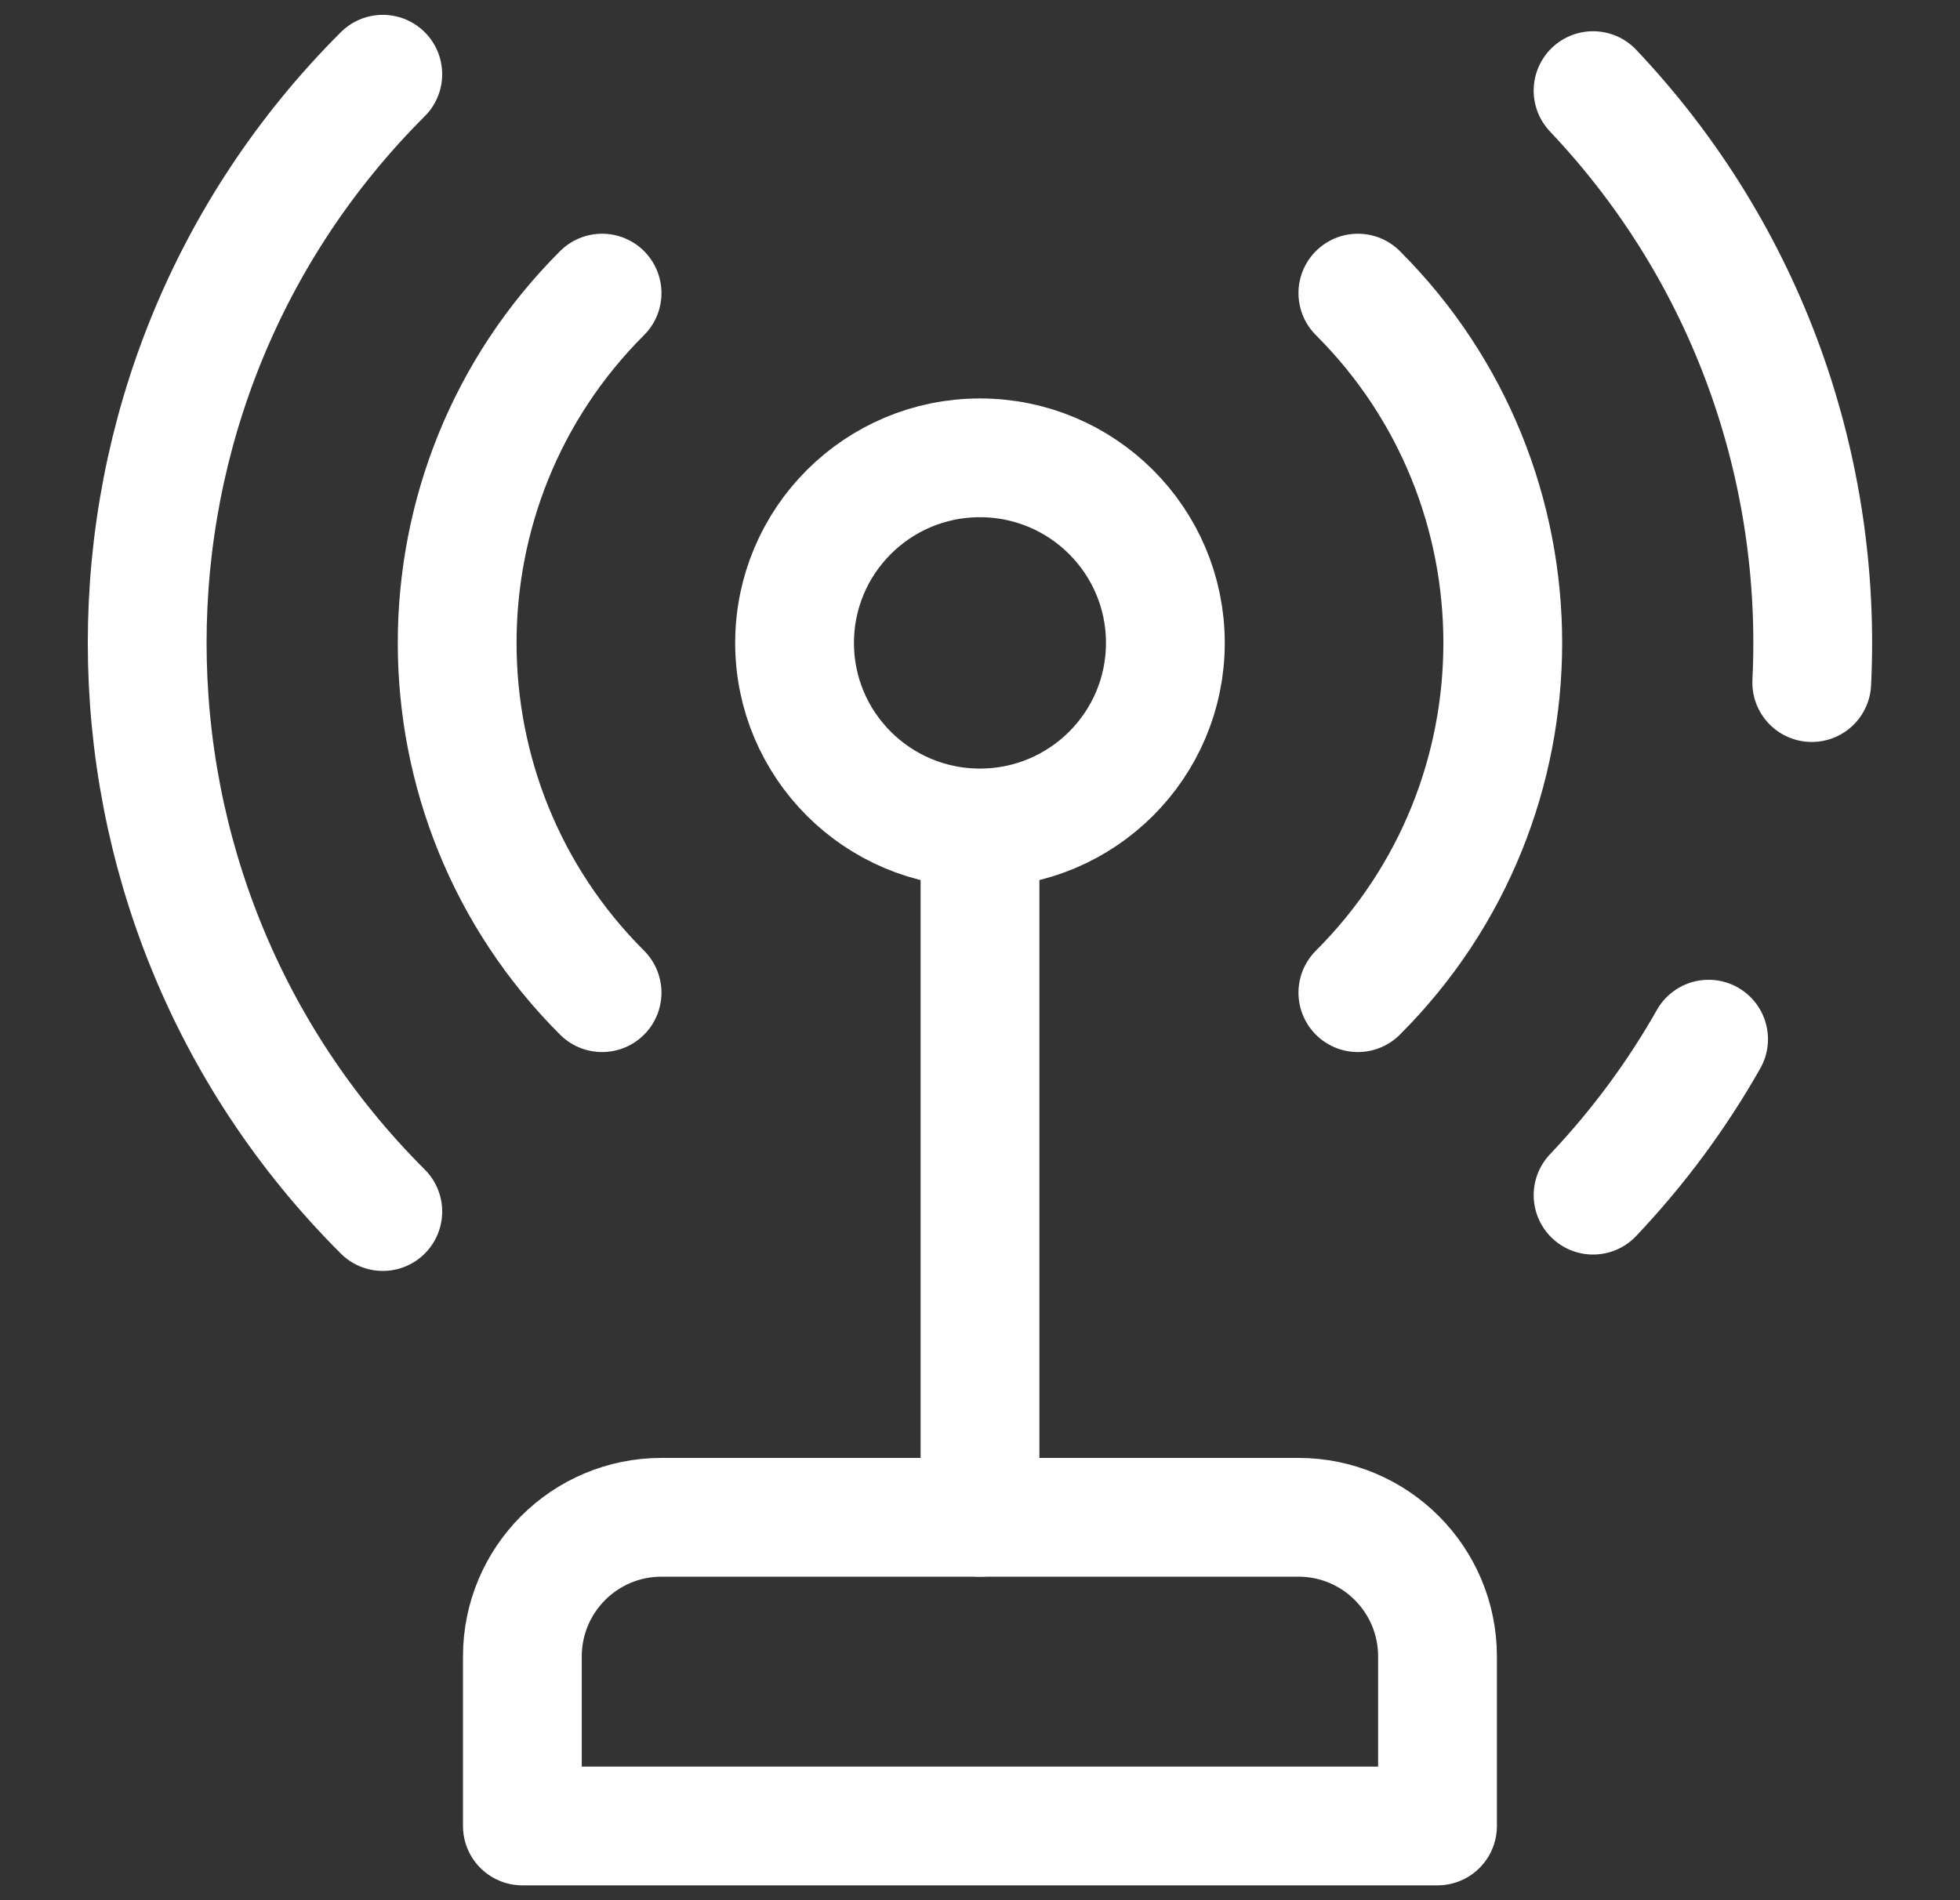
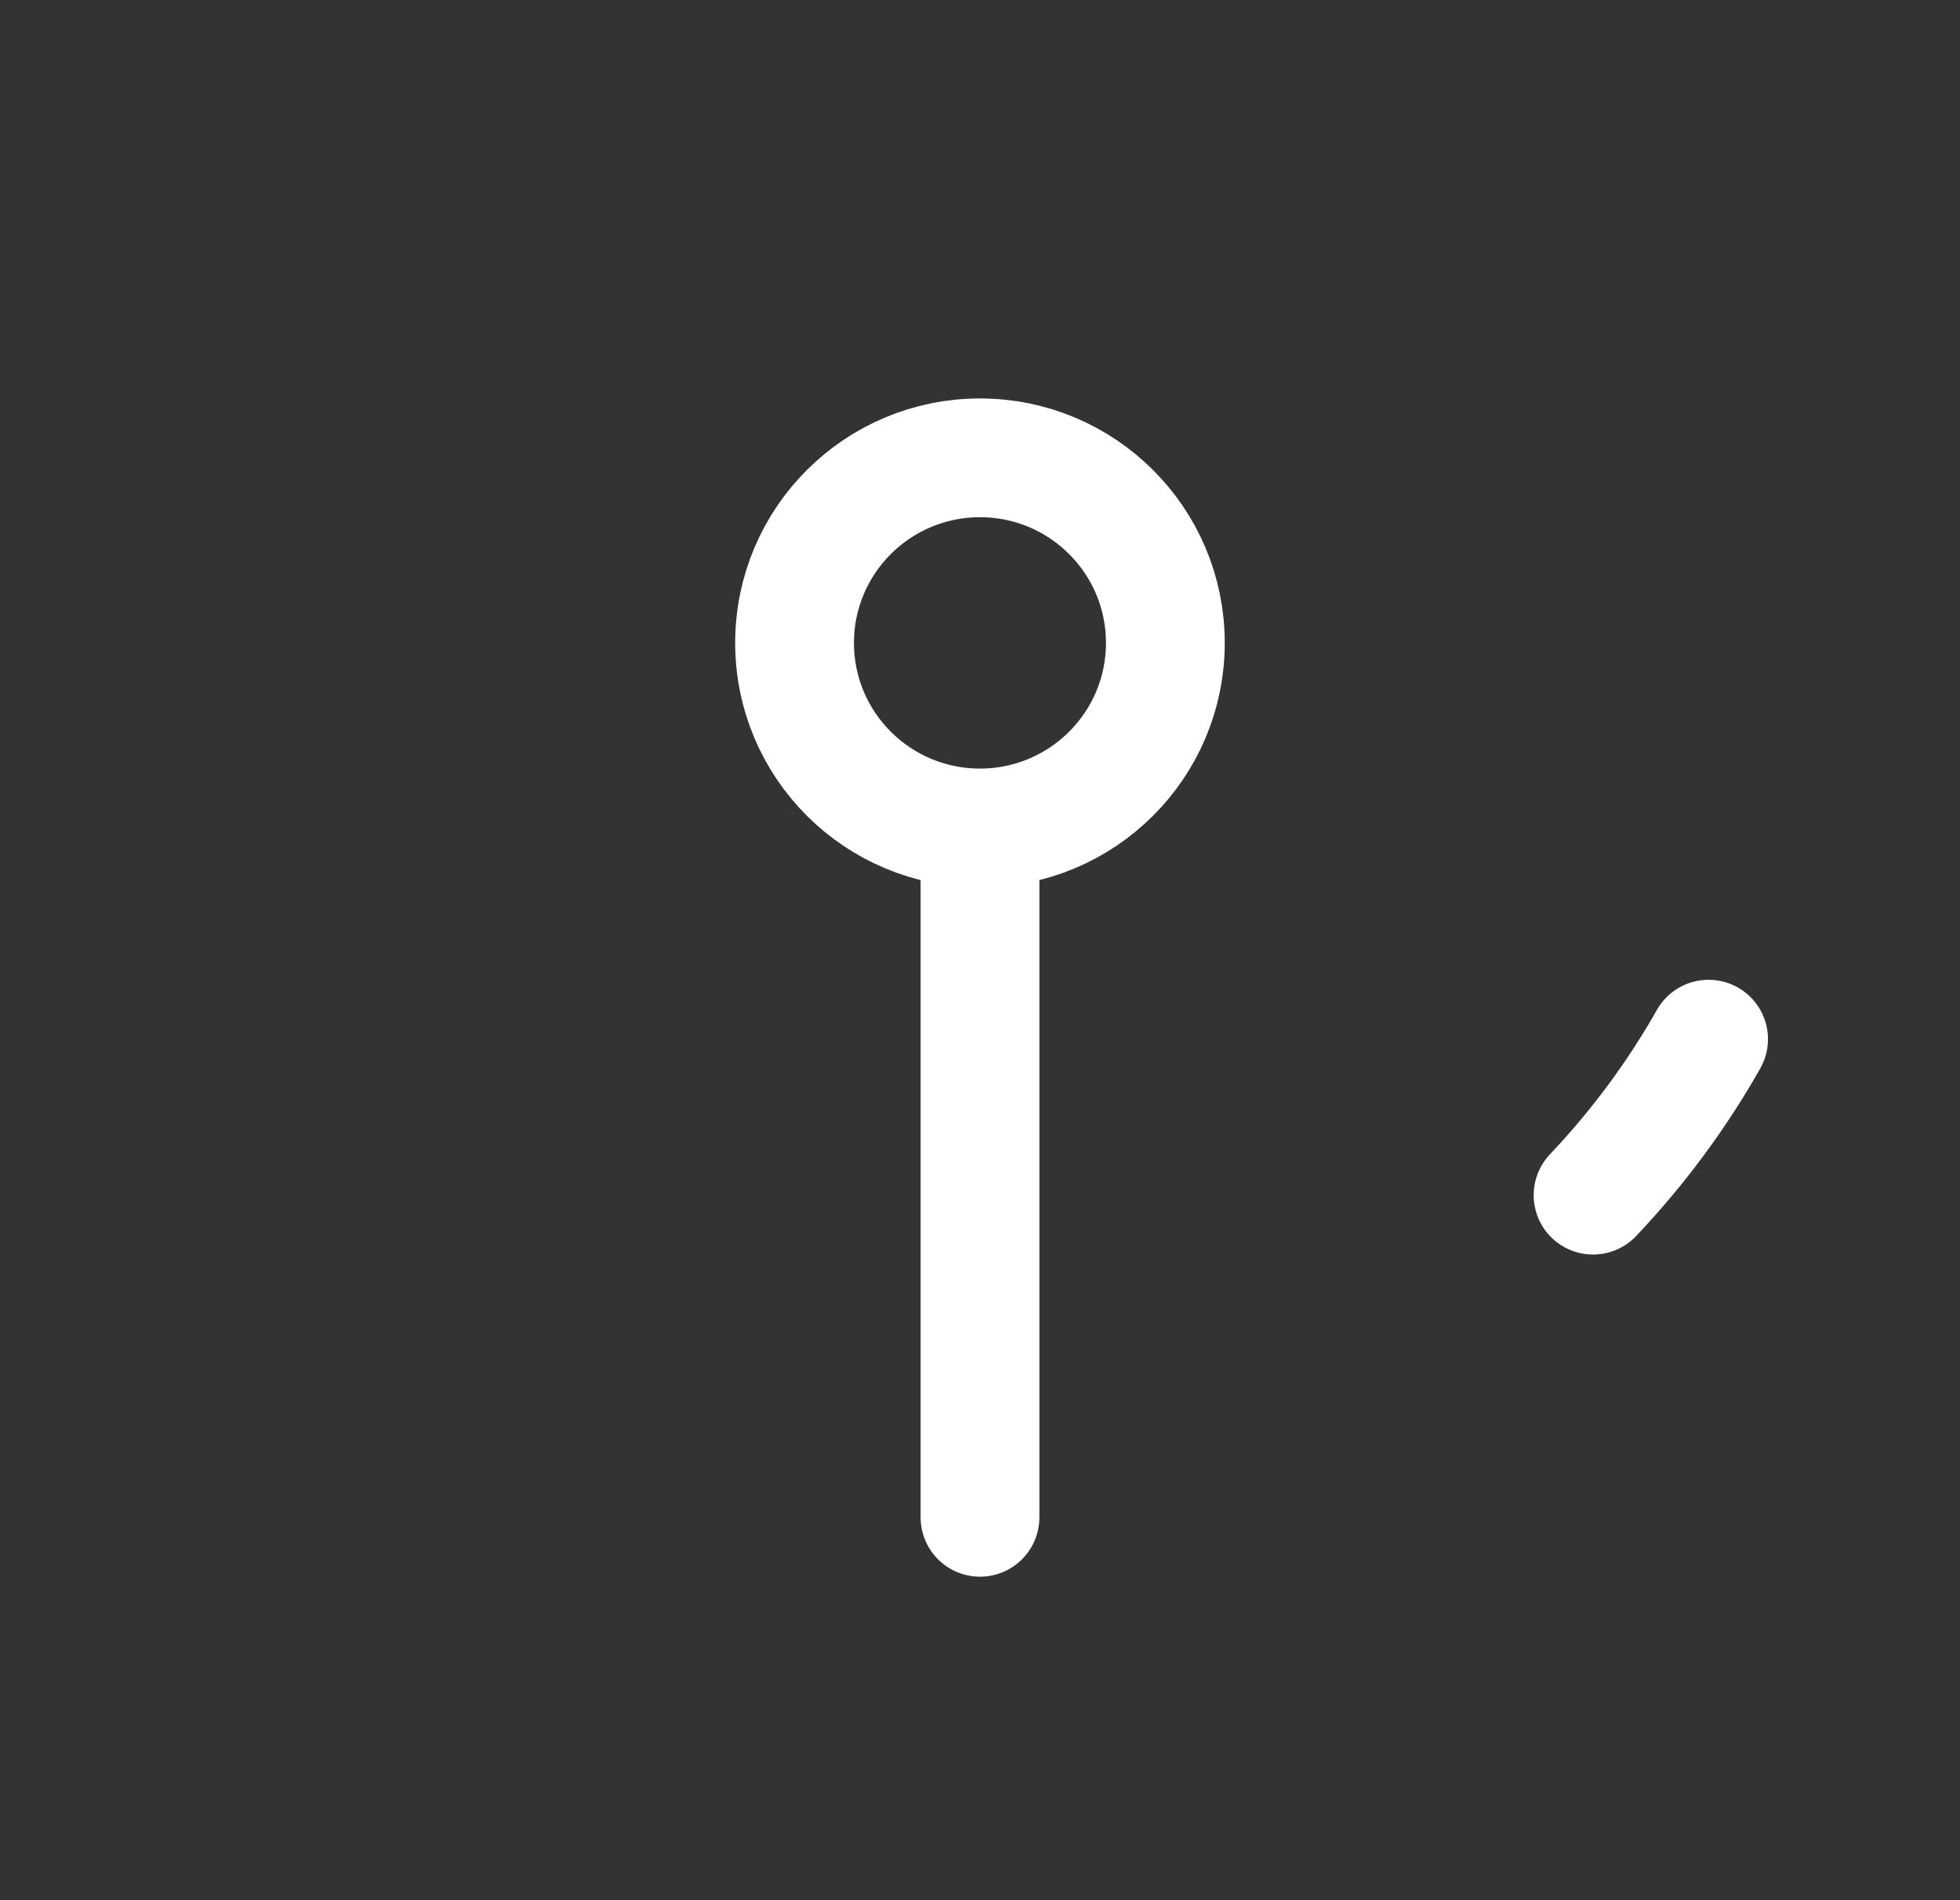
<svg xmlns="http://www.w3.org/2000/svg" width="33" height="32" viewBox="0 0 33 32" fill="none">
  <rect x="0" y="0" width="33" height="32" fill="#333333" stroke="none" />
-   <path d="M6.445 20.403C1.156 15.123 1.156 6.531 6.445 1.25" stroke="white" stroke-width="2" stroke-miterlimit="10" stroke-linecap="round" stroke-linejoin="round" />
-   <path d="M10.137 16.717C6.884 13.469 6.884 8.184 10.137 4.936" stroke="white" stroke-width="2" stroke-miterlimit="10" stroke-linecap="round" stroke-linejoin="round" />
-   <path d="M22.862 4.936C26.115 8.184 26.115 13.469 22.862 16.717" stroke="white" stroke-width="2" stroke-miterlimit="10" stroke-linecap="round" stroke-linejoin="round" />
  <path d="M16.499 13.943C18.223 13.943 19.621 12.548 19.621 10.827C19.621 9.105 18.223 7.71 16.499 7.71C14.775 7.71 13.378 9.105 13.378 10.827C13.378 12.548 14.775 13.943 16.499 13.943Z" stroke="white" stroke-width="2" stroke-miterlimit="10" stroke-linecap="round" stroke-linejoin="round" />
  <path d="M16.5 14.079V25.552" stroke="white" stroke-width="2" stroke-miterlimit="10" stroke-linecap="round" stroke-linejoin="round" />
-   <path d="M24.203 30.75H8.795V27.895C8.795 26.601 9.844 25.552 11.137 25.552H21.861C23.155 25.552 24.203 26.601 24.203 27.895L24.203 30.75Z" stroke="white" stroke-width="2" stroke-miterlimit="10" stroke-linecap="round" stroke-linejoin="round" />
  <path d="M26.822 20.127C27.59 19.316 28.239 18.433 28.767 17.5" stroke="white" stroke-width="2" stroke-miterlimit="10" stroke-linecap="round" stroke-linejoin="round" />
-   <path d="M30.504 11.495C30.679 7.927 29.452 4.303 26.822 1.526" stroke="white" stroke-width="2" stroke-miterlimit="10" stroke-linecap="round" stroke-linejoin="round" />
</svg>